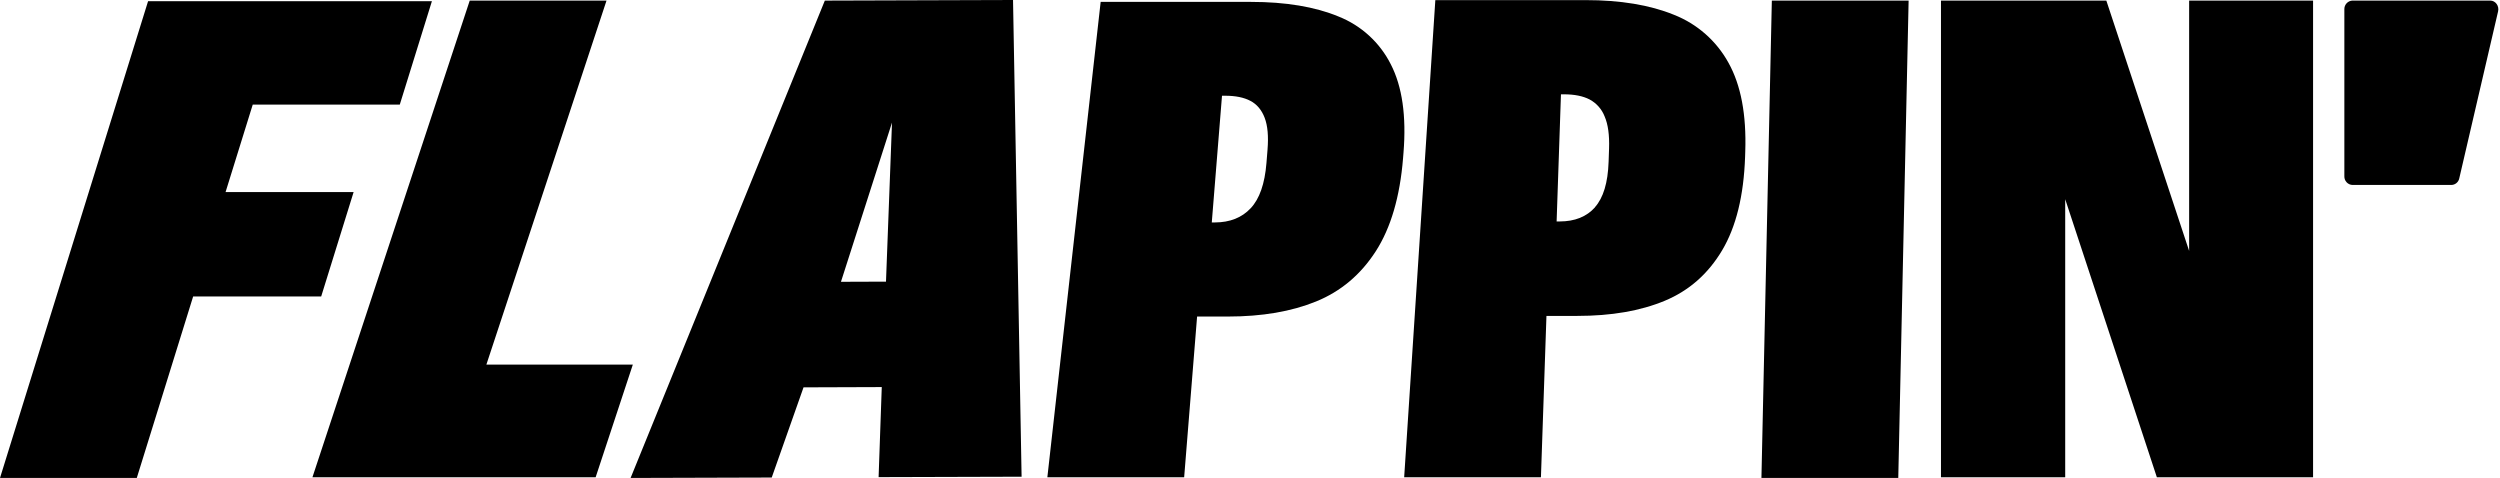
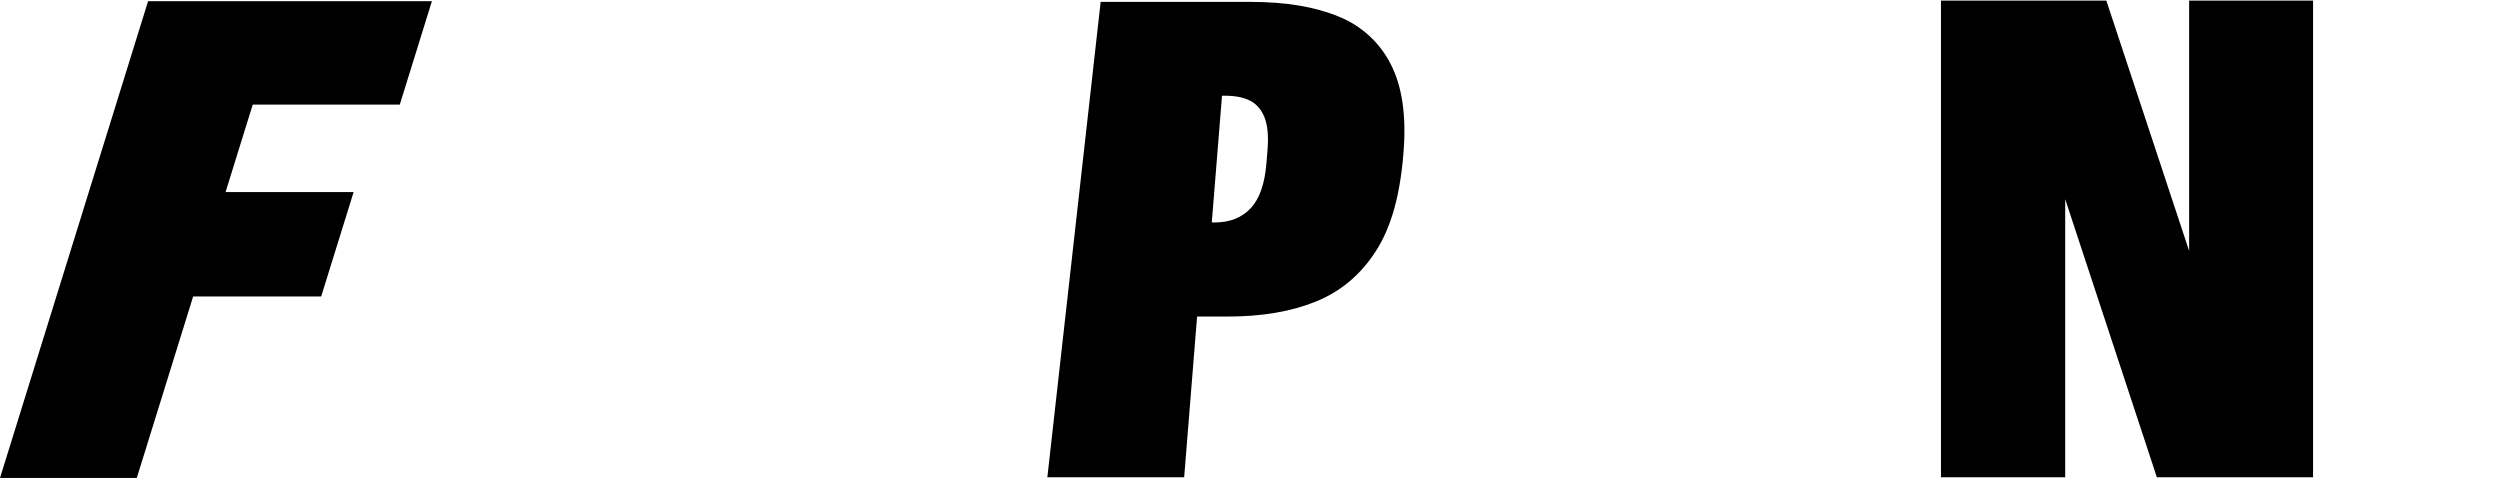
<svg xmlns="http://www.w3.org/2000/svg" width="136px" height="26px" viewBox="0 0 136 26" version="1.1">
-   <path d="M59.876,0.103 L68.047,0.103 C69.945,0.103 71.534,0.368 72.813,0.897 C74.051,1.388 75.065,2.315 75.662,3.503 C76.282,4.711 76.512,6.314 76.35,8.312 L76.327,8.6 C76.157,10.704 75.662,12.394 74.842,13.668 C74.022,14.942 72.94,15.853 71.595,16.4 C70.252,16.947 68.654,17.22 66.801,17.22 L65.122,17.22 L64.418,25.965 L56.976,25.965 L59.876,0.103 Z M68.035,11.33 C68.518,10.819 68.804,9.998 68.895,8.869 L68.953,8.147 C69.013,7.415 68.961,6.835 68.797,6.407 C68.634,5.98 68.376,5.673 68.024,5.488 C67.672,5.301 67.214,5.208 66.649,5.208 L66.477,5.208 L65.921,12.101 L66.093,12.101 C66.908,12.098 67.556,11.841 68.035,11.33 Z" id="Vector" />
-   <path d="M78.082,0.006 L86.254,0.006 C88.152,0.006 89.753,0.271 91.057,0.802 C92.325,1.3 93.377,2.226 94.031,3.418 C94.707,4.631 95.01,6.239 94.942,8.243 L94.933,8.532 C94.86,10.644 94.444,12.34 93.683,13.619 C92.922,14.898 91.882,15.813 90.563,16.362 C89.245,16.911 87.66,17.186 85.808,17.185 L84.127,17.185 L83.827,25.965 L76.387,25.965 L78.082,0.006 Z M86.763,11.275 C87.221,10.762 87.47,9.938 87.508,8.804 L87.533,8.082 C87.558,7.346 87.478,6.763 87.292,6.335 C87.139,5.94 86.85,5.613 86.476,5.412 C86.116,5.225 85.653,5.132 85.088,5.131 L84.916,5.131 L84.68,12.047 L84.852,12.047 C85.672,12.045 86.311,11.789 86.769,11.277 L86.763,11.275 Z" id="Vector" />
-   <path d="M96.388,0.031 L103.829,0.031 L103.266,26 L95.822,26 L96.388,0.031 Z" id="Vector" />
+   <path d="M59.876,0.103 L68.047,0.103 C69.945,0.103 71.534,0.368 72.813,0.897 C74.051,1.388 75.065,2.315 75.662,3.503 C76.282,4.711 76.512,6.314 76.35,8.312 C76.157,10.704 75.662,12.394 74.842,13.668 C74.022,14.942 72.94,15.853 71.595,16.4 C70.252,16.947 68.654,17.22 66.801,17.22 L65.122,17.22 L64.418,25.965 L56.976,25.965 L59.876,0.103 Z M68.035,11.33 C68.518,10.819 68.804,9.998 68.895,8.869 L68.953,8.147 C69.013,7.415 68.961,6.835 68.797,6.407 C68.634,5.98 68.376,5.673 68.024,5.488 C67.672,5.301 67.214,5.208 66.649,5.208 L66.477,5.208 L65.921,12.101 L66.093,12.101 C66.908,12.098 67.556,11.841 68.035,11.33 Z" id="Vector" />
  <path d="M119.089,0.031 L119.089,13.65 L114.584,0.031 L105.589,0.031 L105.589,25.965 L112.347,25.965 L112.347,10.836 L117.334,25.965 L125.831,25.965 L125.831,0.031 L119.089,0.031 Z" id="Vector" />
  <path d="M8.055,0.067 L23.495,0.067 L21.748,5.691 L13.749,5.691 L12.271,10.448 L19.237,10.448 L17.473,16.126 L10.508,16.126 L7.441,26.001 L0,26.001 L8.055,0.067 Z" id="Vector" />
-   <path d="M25.554,0.031 L32.995,0.031 L26.459,19.834 L34.426,19.834 L32.402,25.965 L16.996,25.965 L25.554,0.031 Z" id="Vector" />
-   <path d="M47.796,25.956 L55.575,25.933 L55.109,0 L44.871,0.032 L34.304,26.001 L41.982,25.978 L43.712,21.072 L47.968,21.057 L47.796,25.956 Z M48.198,15.321 L45.748,15.33 L48.525,6.668 L48.198,15.321 Z" id="Vector" />
-   <path d="M127.977,0.031 L135.466,0.031 C135.754,0.031 135.966,0.321 135.896,0.619 L133.784,9.703 C133.764,9.803 133.71,9.892 133.632,9.958 C133.554,10.023 133.456,10.06 133.354,10.062 L127.977,10.062 C127.855,10.058 127.74,10.006 127.657,9.917 C127.574,9.828 127.529,9.711 127.533,9.589 L127.533,0.505 C127.529,0.384 127.574,0.266 127.657,0.177 C127.74,0.088 127.855,0.036 127.977,0.031 Z" id="Vector" />
</svg>